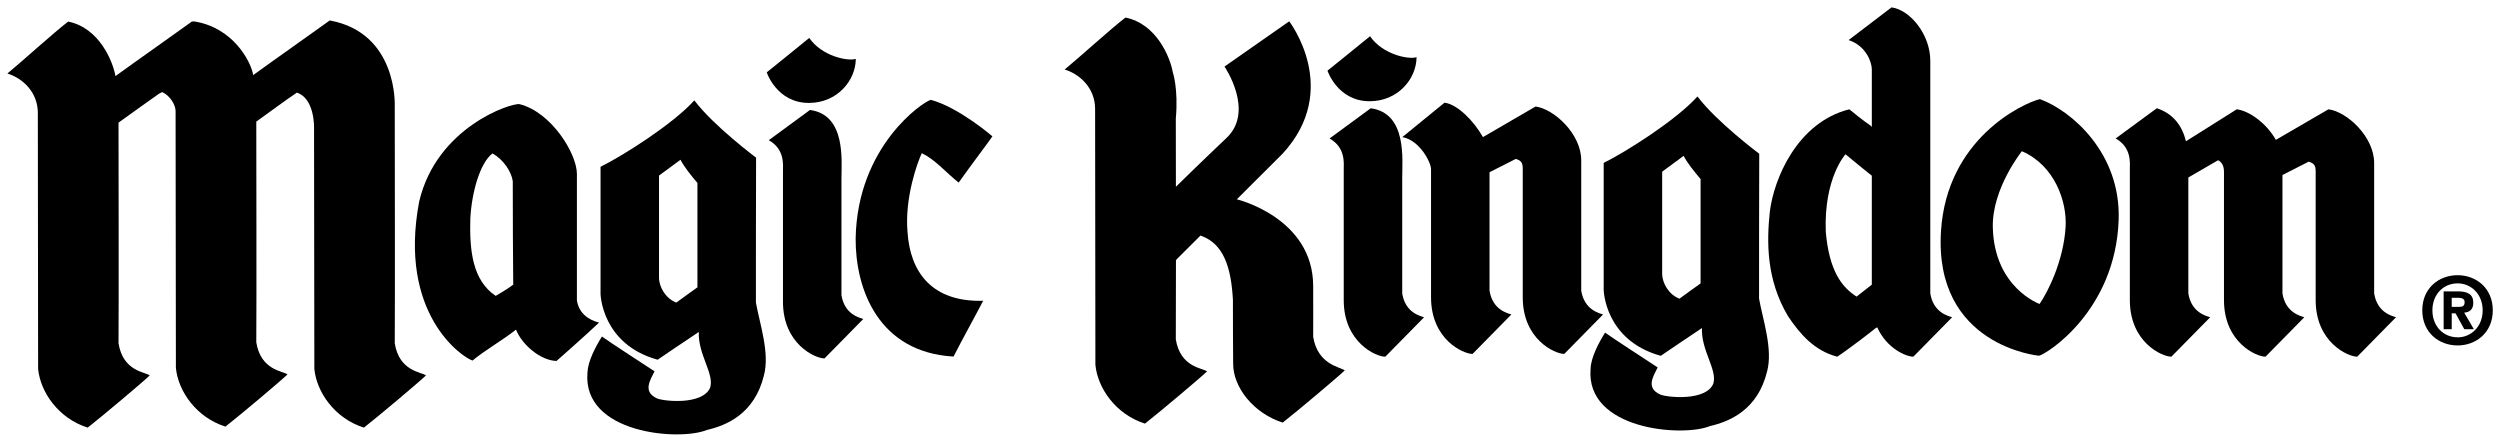
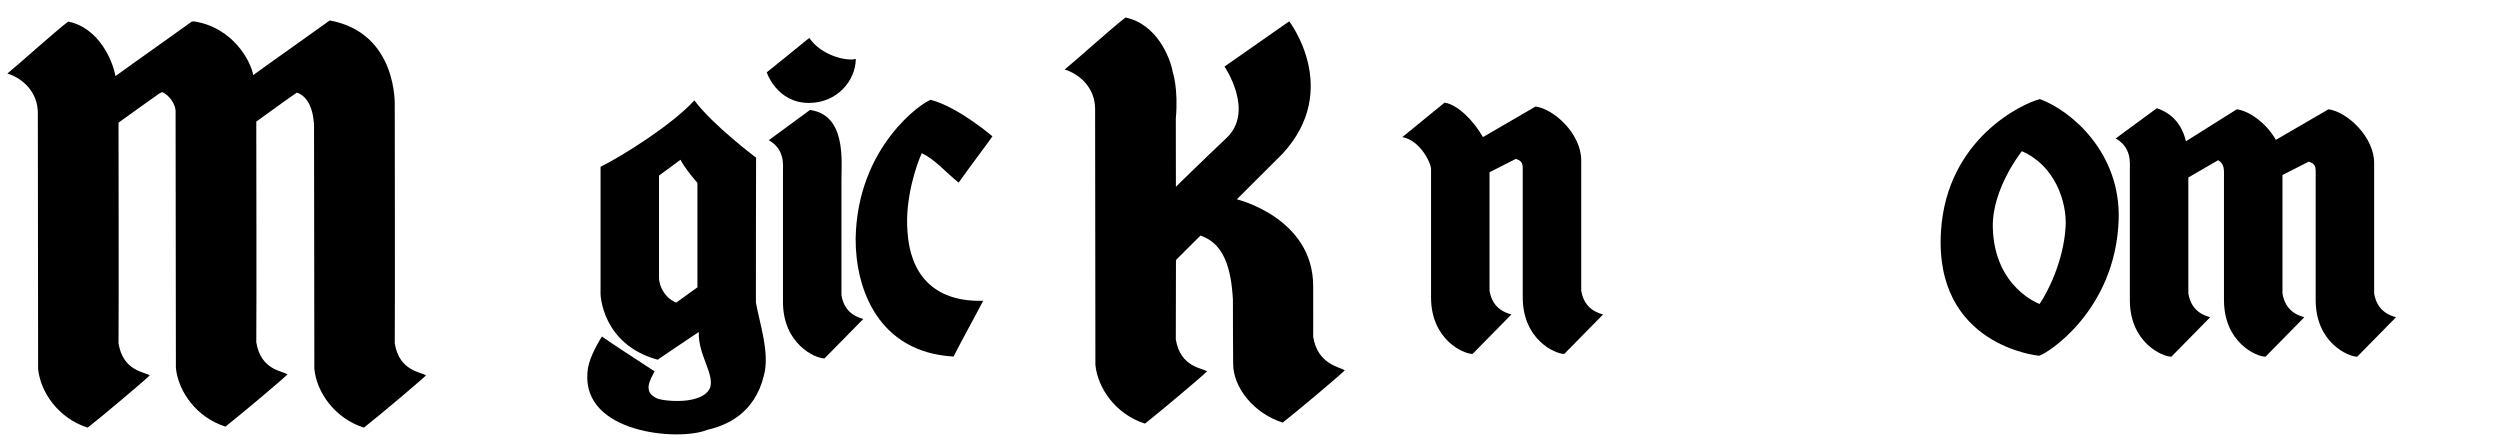
<svg xmlns="http://www.w3.org/2000/svg" width="339.71" height="60.017" version="1.1" viewBox="0 0 339.71 60.017">
  <g style="stroke-width:1.333">
    <path d="m114.34 24.35v15.758c0.424 2.627 2.445 3.057 2.969 3.235-1.324 1.349-4.004 4.072-5.273 5.361-1.269 0-5.643-1.959-5.643-7.689v-17.716c0-0.86 0.283-3.008-1.928-4.249l5.596-4.107c4.937 0.668 4.279 6.924 4.279 9.406m1.949-16.349c-1.083 0.353-4.629-0.364-6.322-2.847-1.269 1.049-5.782 4.678-5.782 4.678s1.363 4.156 5.736 4.156c3.809 0 6.348-3.009 6.369-5.988" />
    <path d="m129.57 48.45c-10.202-0.573-13.338-9.169-13.302-16.028 0.215-12.56 9.132-18.573 10.206-18.856 3.801 1.009 8.377 4.957 8.377 4.957-0.144 0.279-3.072 4.14-4.587 6.292-1.871-1.516-3.249-3.171-5.005-4-0.564 1.148-2.349 6.049-1.943 10.697 0.345 5.412 3.259 9.554 10.281 9.36-1.157 2.229-2.757 5.093-4.028 7.577" />
    <path d="m96.04 58.43c-3.715 1.528-16.928 0.525-16.213-7.806 0.055-1.52 1.072-3.463 1.965-4.896 1.129 0.812 5.409 3.583 7.148 4.728-0.585 1.193-1.645 2.768 0.329 3.677 0.896 0.404 6.253 0.955 7.236-1.481 0.569-1.863-1.688-4.536-1.547-7.545-2.963 2.005-3.668 2.436-5.596 3.772-7.617-2.1-7.757-8.93-7.757-8.93v-17.285c3.008-1.48 9.873-5.825 12.742-9.025 2.632 3.487 8.393 7.784 8.393 7.784-0.024 5.205-0.024 15.616-0.024 19.693 0.515 2.863 1.909 6.877 1.087 9.905-1.275 5.215-5.084 6.789-7.764 7.41m-1.269-19.388v-14.184c-0.893-1.049-1.776-2.149-2.304-3.151-0.92 0.663-1.98 1.473-2.916 2.148v13.848c0 1.339 0.941 2.884 2.352 3.411 1.223-0.877 1.833-1.356 2.868-2.072" />
-     <path d="m75.62 49.05c-2.135-0.057-4.659-2.151-5.504-4.26-1.851 1.472-4.139 2.737-5.909 4.203-1.425-0.447-10.14-6.368-7.247-21.607 2.372-10.101 12.481-13.421 13.636-13.234 4.348 1.096 7.796 6.748 7.796 9.484v17.192c0.376 2.372 2.571 2.881 3.009 3.009-1.944 1.845-5.781 5.215-5.781 5.215m-5.88-10.372c-0.041-3.281-0.063-9.996-0.063-14.072-0.188-1.273-1.253-2.928-2.759-3.756-1.692 1.273-2.821 5.284-3.009 8.849-0.125 4.395 0.313 8.404 3.448 10.505 0.752-0.445 1.631-0.955 2.383-1.527" />
    <path d="m53.64 14.35c0 2.941 0.047 27.381 0 32.303 0.621 3.836 3.644 3.881 4.241 4.361-0.74 0.733-6.413 5.516-8.431 7.092-3.983-1.26-6.431-4.833-6.736-7.982 0 0-0.04-26.266-0.04-32.727 0 0 0.128-4.005-2.333-4.812-1.839 1.24-3.033 2.171-5.516 3.939 0 2.941 0.047 25.069 0 29.994 0.62 3.835 3.643 3.879 4.24 4.36-0.739 0.732-6.413 5.514-8.431 7.09-3.983-1.261-6.431-4.832-6.734-7.984 0 0-0.04-28.313-0.04-34.772 0.04-1.036-0.857-2.279-1.824-2.7l-0.412 0.211c-1.519 1.051-3.036 2.172-5.519 3.94 0 2.941 0.048 25.069 0 29.991 0.621 3.836 3.644 3.881 4.241 4.361-0.739 0.733-6.413 5.516-8.431 7.092-3.983-1.26-6.431-4.833-6.736-7.982 0 0-0.039-28.314-0.039-34.775 0-2.837-2.069-4.728-4.139-5.359 1.724-1.4 6.396-5.643 8.265-7.059 4.252 0.86 6.079 5.448 6.424 7.409 2.208-1.612 8.965-6.373 10.396-7.424h0.345c5.189 0.84 7.633 5.325 7.977 7.285 2.207-1.611 8.965-6.373 10.397-7.423 9.262 1.696 8.832 11.57 8.832 11.57" />
    <path d="m178.44 38.88c0-9.298-10.374-11.797-10.374-11.797l6.236-6.22c8.017-8.72 0.88-17.965 0.88-17.965l-8.792 6.145s4.139 6.041 0.284 9.692c-3.853 3.651-6.888 6.645-6.888 6.645-7e-3 -4.481-0.012-8.18-0.012-9.264 0.367-4.065-0.415-6.321-0.415-6.321-0.344-1.961-2.172-6.548-6.423-7.409-1.871 1.416-6.541 5.657-8.265 7.059 2.068 0.631 4.137 2.521 4.137 5.357 0 6.461 0.04 34.775 0.04 34.775 0.304 3.149 2.753 6.723 6.736 7.984 2.017-1.576 7.691-6.36 8.431-7.092-0.599-0.481-3.62-0.527-4.241-4.359 0.017-1.832 0.021-6.037 0.021-10.75l0.128-0.157 3.209-3.201 0.103 0.049c3.051 1.104 4.053 4.299 4.299 8.664-7e-3 3.313 0.019 5.968 0.033 8.724-0.012 3.153 2.753 6.724 6.734 7.984 2.019-1.576 7.692-6.359 8.432-7.092-0.599-0.48-3.672-0.735-4.293-4.568 0.016-1.593 0-3.784 0-6.883" />
    <path d="m310.15 23.78v16.093c0.424 2.625 2.445 3.056 2.969 3.236-1.324 1.348-4.004 4.071-5.273 5.36-1.271 0-5.643-1.959-5.643-7.689v-17.429c0-0.859-0.329-1.337-0.8-1.576l-4.043 2.341v15.757c0.423 2.625 2.444 3.056 2.969 3.236-1.324 1.348-4.004 4.071-5.274 5.36-1.269 0-5.643-1.959-5.643-7.689v-17.716c0-0.859 0.283-3.008-1.927-4.249l5.595-4.108c2.215 0.739 3.432 2.351 3.957 4.488l6.905-4.344c1.752 0.232 4.061 1.937 5.311 4.155l7.149-4.155c2.524 0.335 6.207 3.724 6.207 7.306v17.716c0.423 2.625 2.445 3.056 2.969 3.236-1.323 1.348-4.004 4.071-5.272 5.36-1.269 0-5.644-1.959-5.644-7.689v-17.477c0-0.859-0.232-1.1-0.941-1.337z" />
    <path d="m196.29 13.95c1.752 0.232 3.968 2.463 5.218 4.68l7.148-4.155c2.524 0.335 6.207 3.725 6.207 7.305v17.717c0.423 2.625 2.445 3.056 2.969 3.235-1.323 1.348-4.004 4.071-5.273 5.361-1.268 0-5.643-1.957-5.643-7.689v-17.477c0-0.86-0.233-1.1-0.939-1.336l-3.575 1.813v16.093c0.423 2.625 2.445 3.056 2.969 3.235-1.324 1.348-4.004 4.071-5.273 5.361-1.269 0-5.643-1.957-5.643-7.689v-17.429c0-0.86-1.505-3.916-3.903-4.345z" />
-     <path d="m254.35 17.24v-7.832c0-0.86-0.705-3.152-3.151-3.964l5.829-4.441c2.525 0.336 5.268 3.679 5.268 7.258v31.613c0.423 2.625 2.444 3.056 2.969 3.236-1.324 1.348-4.004 4.071-5.273 5.359-0.943 0-3.596-1.077-4.9-3.98l-0.179 0.065c-0.552 0.46-3.856 3.008-5.266 3.915-3.132-0.828-5.032-3.056-6.677-5.49-2.961-4.966-2.916-10.076-2.48-14.213 0.552-4.505 3.749-12.146 10.802-13.913 0.593 0.505 1.881 1.528 2.813 2.161zm-3.575 3.724s-2.961 3.2-2.68 10.554c0.471 5.298 2.163 7.496 4.185 8.785 0.564-0.429 2.069-1.623 2.069-1.623v-14.802s-2.211-1.768-3.575-2.915" />
-     <path d="m190.54 24.12v15.757c0.424 2.627 2.445 3.057 2.969 3.237-1.324 1.348-4.004 4.069-5.273 5.359-1.271 0-5.644-1.957-5.644-7.688v-17.716c0-0.86 0.283-3.008-1.927-4.251l5.595-4.105c4.937 0.667 4.28 6.924 4.28 9.406m1.949-16.349c-1.084 0.355-4.629-0.364-6.322-2.848-1.269 1.051-5.784 4.68-5.784 4.68s1.364 4.155 5.737 4.155c3.809 0 6.346-3.008 6.369-5.987" />
-     <path d="m232.35 57.9c-3.715 1.528-16.928 0.525-16.213-7.806 0.053-1.523 1.072-3.463 1.967-4.896 1.128 0.811 5.408 3.581 7.145 4.728-0.584 1.193-1.645 2.769 0.331 3.677 0.896 0.404 6.253 0.955 7.234-1.481 0.571-1.863-1.687-4.536-1.545-7.545-2.963 2.005-3.668 2.436-5.596 3.773-7.617-2.101-7.757-8.932-7.757-8.932v-17.285c3.009-1.48 9.873-5.825 12.741-9.025 2.635 3.487 8.395 7.784 8.395 7.784-0.024 5.205-0.024 15.614-0.024 19.693 0.515 2.863 1.908 6.876 1.087 9.904-1.275 5.215-5.085 6.789-7.764 7.412m-1.269-19.389v-14.182c-0.893-1.049-1.777-2.149-2.305-3.151-0.919 0.663-1.979 1.473-2.915 2.148v13.849c0 1.336 0.94 2.883 2.351 3.409 1.224-0.877 1.835-1.356 2.869-2.073" />
    <path d="m263.75 31.4c0.793-12.536 11.068-17.346 13.438-17.934 4.324 1.583 11 7.353 10.704 16.38-0.407 12.36-9.744 18.25-10.826 18.494 0 0-14.306-1.303-13.316-16.94m10.99-10.854s-4.068 5.073-3.949 10.328c0.183 8.228 6.354 10.429 6.354 10.429 1.048-1.496 3.263-5.777 3.539-10.49 0.199-3.424-1.481-8.332-5.944-10.266" />
-     <path d="m333.15 44.73h-1.099v-5.138h1.919c1.327 0 2.111 0.379 2.111 1.553 0 0.947-0.556 1.288-1.239 1.339l1.313 2.247h-1.3l-1.188-2.157h-0.517zm0.973-3.031c0.491 0 0.781-0.1 0.781-0.668 0-0.531-0.567-0.569-0.983-0.569h-0.772v1.237zm-0.177 5.24c-2.539 0-4.797-1.755-4.797-4.772s2.259-4.773 4.797-4.773c2.524 0 4.784 1.756 4.784 4.773s-2.26 4.772-4.784 4.772m0-8.434c-1.895 0-3.421 1.465-3.421 3.663 0 2.197 1.527 3.675 3.421 3.661v0.013c1.844 0 3.409-1.477 3.409-3.675 0-2.197-1.565-3.663-3.409-3.663" />
  </g>
</svg>